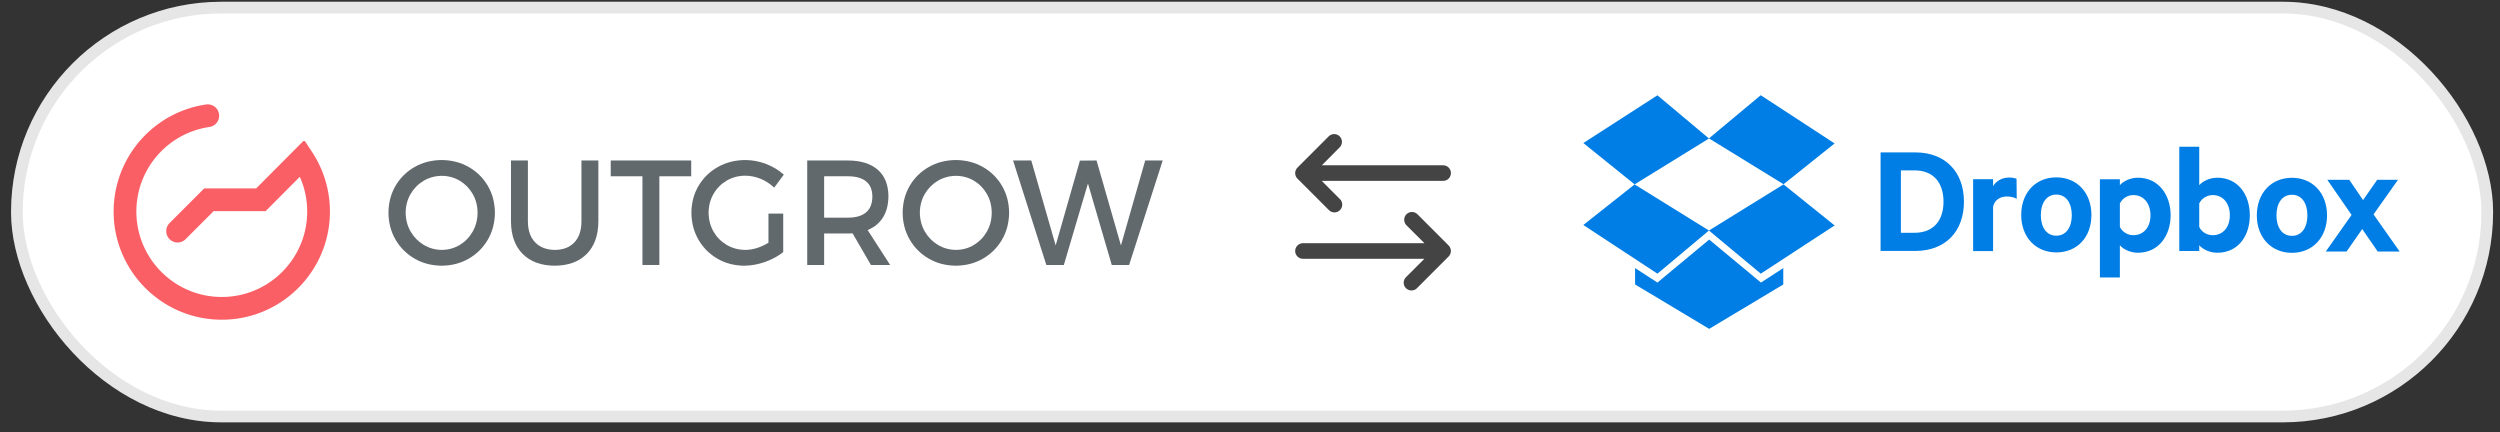
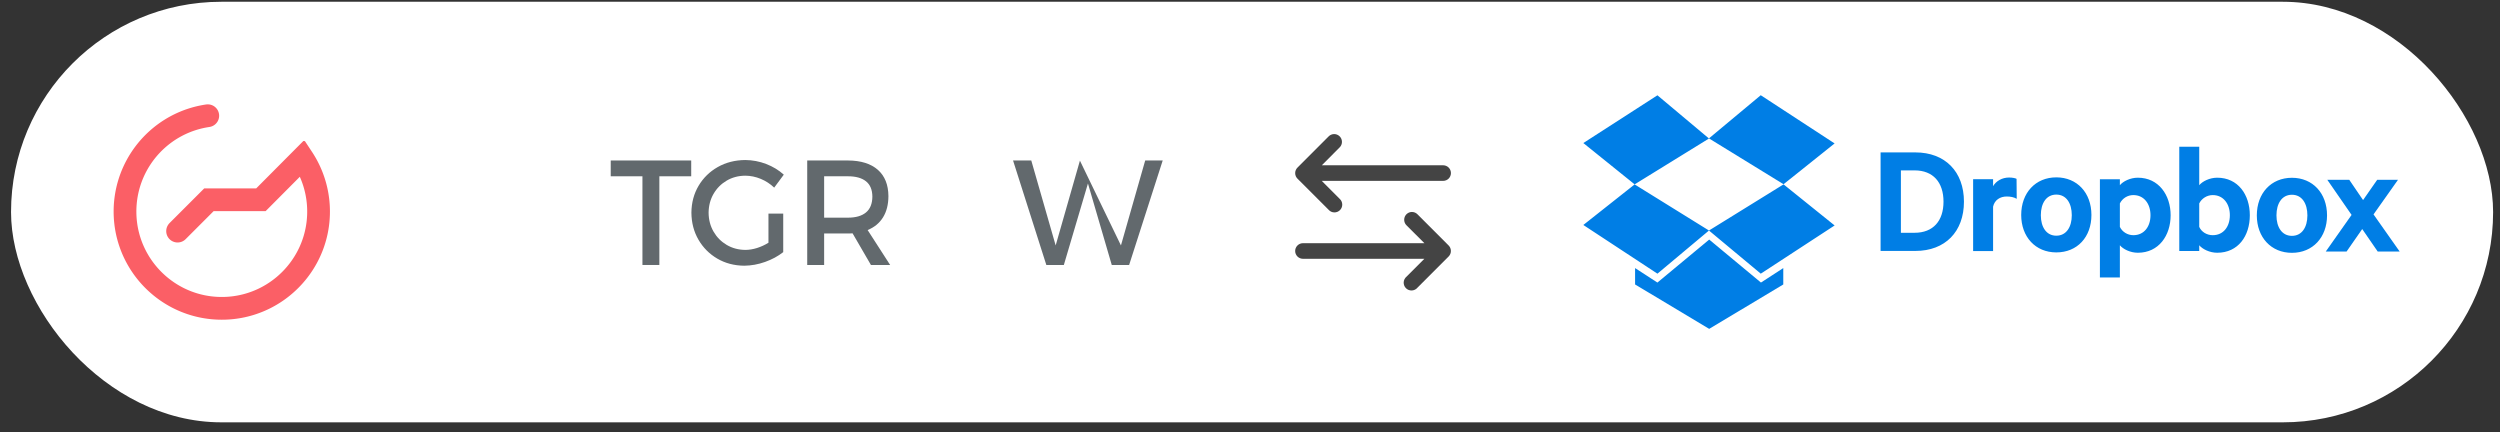
<svg xmlns="http://www.w3.org/2000/svg" width="214" height="37" viewBox="0 0 214 37" fill="none">
  <rect x="0" y="0" width="214" height="37" fill="#333333" stroke="none" />
  <rect x="0.945" y="0.151" width="212.465" height="36" rx="18" fill="white" />
-   <rect x="1.445" y="0.651" width="211.465" height="35" rx="17.5" stroke="black" stroke-opacity="0.1" />
  <g clip-path="url(#clip0_1115_5383)">
    <path fill-rule="evenodd" clip-rule="evenodd" d="M26.724 13.025L26.747 13.061L26.77 13.096L26.793 13.132L26.816 13.168L26.838 13.204L26.861 13.24L26.883 13.277L26.905 13.313L26.927 13.35L26.949 13.386L26.971 13.423L26.992 13.459L27.013 13.496L27.034 13.533L27.055 13.57L27.076 13.607L27.096 13.644L27.117 13.681L27.137 13.719L27.157 13.756L27.177 13.794L27.196 13.831L27.216 13.869L27.235 13.907L27.254 13.944L27.273 13.982L27.292 14.02L27.311 14.058L27.329 14.096L27.347 14.135L27.365 14.173L27.383 14.211L27.401 14.25L27.418 14.288L27.436 14.327L27.453 14.365L27.47 14.404L27.487 14.443L27.503 14.482L27.52 14.521L27.536 14.559L27.552 14.599L27.568 14.638L27.584 14.677L27.599 14.716L27.615 14.756L27.63 14.795L27.645 14.834L27.66 14.874L27.674 14.914L27.689 14.953L27.703 14.993L27.717 15.033L27.731 15.073L27.745 15.113L27.758 15.152L27.771 15.193L27.785 15.233L27.798 15.273L27.811 15.313L27.823 15.353L27.836 15.394L27.848 15.434L27.86 15.474L27.872 15.515L27.884 15.555L27.895 15.596L27.907 15.637L27.918 15.677L27.929 15.718L27.939 15.759L27.95 15.8L27.96 15.841L27.971 15.882L27.981 15.923L27.991 15.964L28 16.005L28.01 16.046L28.019 16.087L28.028 16.128L28.037 16.17L28.046 16.211L28.054 16.252L28.063 16.294L28.071 16.335L28.079 16.377L28.087 16.418L28.094 16.46L28.102 16.502L28.109 16.543L28.116 16.585L28.123 16.627L28.129 16.668L28.136 16.71L28.142 16.752L28.148 16.794L28.154 16.836L28.16 16.878L28.165 16.92L28.171 16.962L28.176 17.004L28.181 17.046L28.186 17.088L28.19 17.13L28.195 17.172L28.199 17.214L28.203 17.257L28.206 17.299L28.21 17.341L28.213 17.383L28.217 17.426L28.22 17.468L28.223 17.511L28.225 17.553L28.228 17.595L28.23 17.638L28.232 17.68L28.234 17.723L28.235 17.765L28.237 17.808L28.238 17.85L28.239 17.893L28.24 17.935L28.241 17.978L28.241 18.021L28.242 18.063V18.106L28.241 18.166L28.241 18.225L28.24 18.285L28.239 18.344L28.237 18.404L28.235 18.463L28.232 18.522L28.23 18.581L28.226 18.641L28.223 18.7L28.219 18.758L28.215 18.817L28.21 18.876L28.205 18.934L28.2 18.993L28.194 19.051L28.188 19.109L28.181 19.168L28.174 19.226L28.167 19.284L28.16 19.342L28.152 19.399L28.144 19.457L28.135 19.515L28.126 19.572L28.117 19.629L28.107 19.686L28.097 19.743L28.087 19.8L28.076 19.857L28.065 19.914L28.053 19.971L28.042 20.027L28.03 20.083L28.017 20.14L28.004 20.196L27.991 20.252L27.978 20.308L27.964 20.363L27.95 20.419L27.935 20.474L27.921 20.53L27.905 20.585L27.89 20.64L27.874 20.695L27.858 20.749L27.842 20.804L27.825 20.858L27.808 20.913L27.79 20.967L27.773 21.021L27.755 21.075L27.736 21.129L27.718 21.182L27.699 21.236L27.679 21.289L27.66 21.342L27.64 21.395L27.619 21.448L27.599 21.501L27.578 21.553L27.556 21.605L27.535 21.658L27.513 21.71L27.491 21.762L27.469 21.814L27.446 21.865L27.423 21.916L27.399 21.968L27.376 22.019L27.352 22.069L27.328 22.12L27.303 22.171L27.278 22.221L27.253 22.271L27.228 22.321L27.202 22.371L27.176 22.421L27.15 22.47L27.123 22.52L27.096 22.569L27.069 22.618L27.041 22.666L27.014 22.715L26.986 22.763L26.957 22.812L26.929 22.86L26.9 22.907L26.871 22.955L26.841 23.003L26.812 23.05L26.782 23.097L26.752 23.144L26.721 23.19L26.69 23.237L26.659 23.283L26.628 23.329L26.596 23.375L26.564 23.421L26.532 23.466L26.5 23.512L26.467 23.556L26.434 23.602L26.401 23.646L26.367 23.691L26.334 23.735L26.3 23.779L26.266 23.823L26.231 23.866L26.197 23.91L26.161 23.953L26.126 23.996L26.091 24.038L26.055 24.081L26.019 24.123L25.983 24.166L25.946 24.207L25.91 24.249L25.873 24.291L25.835 24.332L25.798 24.373L25.76 24.413L25.722 24.454L25.684 24.494L25.646 24.534L25.607 24.574L25.568 24.614L25.529 24.653L25.49 24.692L25.45 24.731L25.41 24.77L25.37 24.808L25.33 24.846L25.289 24.884L25.249 24.922L25.208 24.959L25.166 24.997L25.125 25.034L25.083 25.07L25.042 25.107L25 25.143L24.957 25.179L24.915 25.215L24.872 25.25L24.829 25.286L24.786 25.321L24.742 25.355L24.699 25.39L24.655 25.424L24.611 25.458L24.567 25.492L24.522 25.525L24.478 25.559L24.433 25.592L24.388 25.624L24.343 25.657L24.297 25.689L24.252 25.721L24.206 25.752L24.16 25.784L24.113 25.815L24.067 25.846L24.02 25.876L23.973 25.906L23.926 25.936L23.879 25.966L23.832 25.995L23.784 26.024L23.736 26.053L23.688 26.082L23.64 26.11L23.591 26.138L23.543 26.166L23.494 26.194L23.445 26.221L23.396 26.248L23.347 26.274L23.298 26.301L23.248 26.327L23.198 26.352L23.148 26.378L23.098 26.403L23.048 26.428L22.997 26.452L22.946 26.477L22.895 26.501L22.845 26.524L22.793 26.547L22.742 26.571L22.69 26.593L22.639 26.616L22.587 26.638L22.535 26.66L22.483 26.681L22.43 26.703L22.378 26.723L22.325 26.744L22.272 26.764L22.219 26.784L22.166 26.804L22.113 26.823L22.059 26.842L22.006 26.861L21.952 26.88L21.898 26.898L21.844 26.915L21.79 26.933L21.736 26.95L21.681 26.967L21.627 26.983L21.572 26.999L21.517 27.015L21.462 27.03L21.407 27.046L21.352 27.06L21.296 27.075L21.241 27.089L21.185 27.103L21.129 27.116L21.073 27.129L21.017 27.142L20.961 27.155L20.905 27.167L20.848 27.178L20.792 27.19L20.735 27.201L20.678 27.212L20.621 27.222L20.564 27.232L20.507 27.242L20.45 27.251L20.392 27.26L20.335 27.268L20.277 27.277L20.219 27.285L20.162 27.292L20.104 27.299L20.046 27.306L19.987 27.313L19.929 27.319L19.871 27.325L19.812 27.33L19.754 27.335L19.695 27.34L19.636 27.344L19.578 27.348L19.519 27.351L19.459 27.355L19.4 27.357L19.341 27.36L19.282 27.362L19.223 27.364L19.163 27.365L19.104 27.366L19.044 27.366L18.984 27.367L18.924 27.366L18.865 27.366L18.805 27.365L18.746 27.364L18.686 27.362L18.627 27.36L18.568 27.357L18.509 27.355L18.45 27.351L18.391 27.348L18.332 27.344L18.273 27.34L18.214 27.335L18.156 27.33L18.098 27.325L18.039 27.319L17.981 27.313L17.923 27.306L17.865 27.299L17.807 27.292L17.749 27.285L17.691 27.277L17.634 27.268L17.576 27.26L17.519 27.251L17.461 27.242L17.404 27.232L17.347 27.222L17.29 27.212L17.233 27.201L17.177 27.19L17.12 27.178L17.064 27.167L17.007 27.155L16.951 27.142L16.895 27.129L16.839 27.116L16.783 27.103L16.727 27.089L16.672 27.075L16.617 27.06L16.561 27.046L16.506 27.03L16.451 27.015L16.396 26.999L16.342 26.983L16.287 26.967L16.233 26.95L16.178 26.933L16.124 26.915L16.07 26.898L16.016 26.88L15.962 26.861L15.909 26.842L15.855 26.823L15.802 26.804L15.749 26.784L15.696 26.764L15.643 26.744L15.591 26.723L15.538 26.703L15.486 26.681L15.433 26.66L15.381 26.638L15.33 26.616L15.278 26.593L15.226 26.571L15.175 26.547L15.124 26.524L15.073 26.501L15.022 26.477L14.971 26.452L14.921 26.428L14.87 26.403L14.82 26.378L14.77 26.352L14.72 26.327L14.671 26.301L14.621 26.274L14.572 26.248L14.523 26.221L14.474 26.194L14.425 26.166L14.377 26.138L14.328 26.11L14.28 26.082L14.232 26.053L14.184 26.024L14.137 25.995L14.089 25.966L14.042 25.936L13.995 25.906L13.948 25.876L13.901 25.846L13.855 25.815L13.809 25.784L13.763 25.752L13.717 25.721L13.671 25.689L13.626 25.657L13.58 25.624L13.535 25.592L13.491 25.559L13.446 25.525L13.401 25.492L13.357 25.458L13.313 25.424L13.269 25.39L13.226 25.355L13.182 25.321L13.139 25.286L13.096 25.25L13.054 25.215L13.011 25.179L12.969 25.143L12.927 25.107L12.885 25.07L12.843 25.034L12.802 24.997L12.761 24.959L12.72 24.922L12.679 24.884L12.638 24.846L12.598 24.808L12.558 24.77L12.518 24.731L12.479 24.692L12.439 24.653L12.4 24.614L12.361 24.574L12.322 24.534L12.284 24.494L12.246 24.454L12.208 24.413L12.17 24.373L12.133 24.332L12.096 24.291L12.059 24.249L12.022 24.207L11.985 24.166L11.949 24.123L11.913 24.081L11.877 24.038L11.842 23.996L11.807 23.953L11.772 23.91L11.737 23.866L11.703 23.823L11.668 23.779L11.634 23.735L11.601 23.691L11.567 23.646L11.534 23.602L11.501 23.556L11.468 23.512L11.436 23.466L11.404 23.421L11.372 23.375L11.341 23.329L11.309 23.283L11.278 23.237L11.247 23.19L11.217 23.144L11.186 23.097L11.156 23.05L11.127 23.003L11.097 22.955L11.068 22.907L11.039 22.86L11.011 22.812L10.983 22.763L10.954 22.715L10.927 22.666L10.899 22.618L10.872 22.569L10.845 22.52L10.819 22.47L10.792 22.421L10.766 22.371L10.741 22.321L10.715 22.271L10.69 22.221L10.665 22.171L10.641 22.12L10.616 22.069L10.592 22.019L10.569 21.968L10.545 21.916L10.522 21.865L10.5 21.814L10.477 21.762L10.455 21.71L10.433 21.658L10.412 21.605L10.39 21.553L10.37 21.501L10.349 21.448L10.329 21.395L10.309 21.342L10.289 21.289L10.27 21.236L10.251 21.182L10.232 21.129L10.214 21.075L10.196 21.021L10.178 20.967L10.16 20.913L10.143 20.858L10.127 20.804L10.11 20.749L10.094 20.695L10.078 20.64L10.063 20.585L10.048 20.53L10.033 20.474L10.018 20.419L10.004 20.363L9.99 20.308L9.977 20.252L9.964 20.196L9.951 20.14L9.939 20.083L9.927 20.027L9.915 19.971L9.903 19.914L9.892 19.857L9.882 19.8L9.871 19.743L9.861 19.686L9.852 19.629L9.842 19.572L9.833 19.515L9.825 19.457L9.816 19.399L9.808 19.342L9.801 19.284L9.794 19.226L9.787 19.168L9.781 19.109L9.774 19.051L9.769 18.993L9.763 18.934L9.758 18.876L9.754 18.817L9.749 18.758L9.745 18.7L9.742 18.641L9.739 18.581L9.736 18.522L9.733 18.463L9.731 18.404L9.73 18.344L9.728 18.285L9.727 18.225L9.727 18.166L9.727 18.106L9.727 18.052L9.727 17.998L9.728 17.945L9.729 17.891L9.73 17.838L9.732 17.784L9.734 17.731L9.736 17.678L9.739 17.624L9.742 17.571L9.745 17.518L9.748 17.465L9.752 17.412L9.756 17.359L9.761 17.306L9.765 17.253L9.771 17.201L9.776 17.148L9.781 17.096L9.787 17.043L9.793 16.991L9.8 16.939L9.807 16.886L9.814 16.834L9.821 16.782L9.829 16.73L9.836 16.678L9.845 16.627L9.853 16.575L9.862 16.523L9.871 16.472L9.88 16.42L9.89 16.369L9.9 16.318L9.91 16.267L9.92 16.215L9.931 16.165L9.942 16.114L9.954 16.063L9.965 16.012L9.977 15.962L9.989 15.911L10.002 15.861L10.014 15.81L10.027 15.76L10.04 15.71L10.054 15.66L10.068 15.611L10.082 15.561L10.096 15.511L10.111 15.462L10.126 15.412L10.141 15.363L10.156 15.314L10.172 15.265L10.188 15.216L10.204 15.167L10.22 15.118L10.237 15.07L10.254 15.021L10.271 14.973L10.289 14.925L10.306 14.876L10.325 14.828L10.343 14.78L10.361 14.733L10.38 14.685L10.399 14.637L10.418 14.59L10.438 14.543L10.458 14.496L10.478 14.448L10.498 14.402L10.519 14.355L10.54 14.308L10.561 14.262L10.582 14.216L10.604 14.169L10.625 14.123L10.648 14.077L10.67 14.032L10.692 13.986L10.715 13.94L10.738 13.895L10.761 13.85L10.785 13.805L10.809 13.759L10.833 13.715L10.857 13.67L10.881 13.626L10.906 13.581L10.931 13.537L10.956 13.493L10.982 13.449L11.007 13.405L11.033 13.361L11.059 13.318L11.086 13.275L11.112 13.232L11.139 13.188L11.166 13.146L11.194 13.103L11.221 13.06L11.249 13.018L11.277 12.976L11.305 12.934L11.333 12.892L11.362 12.85L11.391 12.808L11.42 12.767L11.449 12.726L11.479 12.684L11.508 12.644L11.538 12.603L11.569 12.562L11.599 12.522L11.629 12.482L11.66 12.441L11.691 12.402L11.723 12.362L11.754 12.322L11.786 12.283L11.818 12.244L11.85 12.204L11.882 12.165L11.915 12.127L11.947 12.088L11.98 12.05L12.014 12.012L12.047 11.974L12.08 11.936L12.114 11.899L12.148 11.861L12.182 11.824L12.217 11.787L12.251 11.75L12.286 11.713L12.321 11.677L12.357 11.64L12.392 11.604L12.427 11.568L12.463 11.532L12.499 11.497L12.535 11.461L12.572 11.426L12.608 11.391L12.645 11.357L12.682 11.322L12.719 11.288L12.757 11.254L12.794 11.22L12.832 11.186L12.87 11.152L12.908 11.119L12.946 11.085L12.985 11.053L13.024 11.02L13.062 10.987L13.101 10.955L13.141 10.923L13.18 10.891L13.22 10.859L13.259 10.828L13.299 10.796L13.339 10.765L13.38 10.734L13.42 10.704L13.461 10.673L13.502 10.643L13.543 10.613L13.584 10.583L13.625 10.553L13.667 10.524L13.709 10.495L13.751 10.466L13.793 10.437L13.835 10.409L13.877 10.381L13.92 10.352L13.963 10.325L14.006 10.297L14.049 10.27L14.092 10.243L14.136 10.216L14.179 10.189L14.223 10.163L14.267 10.136L14.311 10.111L14.355 10.085L14.399 10.059L14.444 10.034L14.489 10.009L14.534 9.984L14.579 9.96L14.624 9.935L14.669 9.911L14.715 9.887L14.76 9.864L14.806 9.841L14.852 9.817L14.898 9.795L14.945 9.772L14.991 9.75L15.038 9.727L15.084 9.706L15.131 9.684L15.178 9.663L15.225 9.641L15.273 9.621L15.32 9.6L15.368 9.58L15.416 9.56L15.463 9.54L15.511 9.52L15.56 9.501L15.608 9.482L15.656 9.463L15.705 9.444L15.754 9.426L15.803 9.408L15.851 9.39L15.9 9.373L15.95 9.356L15.999 9.339L16.049 9.322L16.098 9.306L16.148 9.29L16.198 9.274L16.248 9.258L16.298 9.243L16.349 9.228L16.399 9.213L16.45 9.198L16.5 9.184L16.551 9.17L16.602 9.157L16.653 9.143L16.704 9.13L16.756 9.117L16.807 9.105L16.858 9.092L16.91 9.08L16.962 9.069L17.013 9.057L17.065 9.046L17.117 9.035L17.17 9.025L17.222 9.014L17.274 9.004L17.327 8.995L17.38 8.985L17.432 8.976L17.485 8.967L17.538 8.959L17.591 8.951L17.642 8.943L17.719 8.935L17.798 8.933L17.876 8.937L17.954 8.947L18.03 8.964L18.105 8.987L18.178 9.015L18.249 9.05L18.316 9.09L18.38 9.135L18.44 9.186L18.496 9.241L18.547 9.3L18.593 9.363L18.634 9.43L18.67 9.5L18.699 9.573L18.723 9.647L18.741 9.724L18.753 9.801L18.758 9.879L18.757 9.958L18.75 10.036L18.736 10.113L18.716 10.189L18.69 10.263L18.659 10.335L18.622 10.404L18.579 10.469L18.531 10.531L18.478 10.589L18.421 10.643L18.36 10.692L18.294 10.735L18.226 10.774L18.155 10.806L18.081 10.833L18.006 10.854L17.929 10.869L17.884 10.875L17.842 10.882L17.8 10.889L17.758 10.896L17.716 10.903L17.675 10.91L17.633 10.918L17.592 10.926L17.55 10.934L17.509 10.942L17.468 10.951L17.427 10.96L17.386 10.969L17.345 10.978L17.304 10.988L17.263 10.997L17.223 11.007L17.182 11.017L17.142 11.028L17.101 11.038L17.061 11.049L17.021 11.06L16.981 11.071L16.941 11.083L16.901 11.094L16.862 11.106L16.822 11.118L16.782 11.131L16.743 11.143L16.704 11.156L16.665 11.169L16.626 11.182L16.587 11.195L16.548 11.209L16.509 11.223L16.47 11.237L16.432 11.251L16.393 11.265L16.355 11.28L16.317 11.295L16.279 11.31L16.241 11.325L16.203 11.341L16.165 11.356L16.128 11.372L16.09 11.388L16.052 11.405L16.015 11.421L15.978 11.438L15.941 11.454L15.904 11.472L15.867 11.489L15.83 11.506L15.794 11.524L15.757 11.542L15.721 11.56L15.684 11.578L15.648 11.596L15.613 11.615L15.577 11.634L15.541 11.653L15.505 11.672L15.47 11.691L15.434 11.711L15.399 11.73L15.364 11.751L15.329 11.771L15.294 11.791L15.259 11.811L15.224 11.832L15.19 11.853L15.155 11.874L15.121 11.895L15.087 11.916L15.053 11.938L15.019 11.96L14.985 11.982L14.952 12.004L14.918 12.026L14.885 12.049L14.851 12.072L14.818 12.094L14.786 12.117L14.753 12.141L14.72 12.164L14.688 12.188L14.655 12.211L14.623 12.235L14.591 12.259L14.559 12.283L14.527 12.308L14.495 12.332L14.463 12.357L14.432 12.382L14.401 12.407L14.37 12.432L14.339 12.458L14.308 12.483L14.277 12.509L14.247 12.535L14.216 12.561L14.186 12.587L14.156 12.614L14.126 12.64L14.096 12.667L14.066 12.694L14.037 12.721L14.008 12.748L13.978 12.775L13.949 12.803L13.92 12.83L13.892 12.858L13.863 12.886L13.835 12.914L13.806 12.942L13.778 12.971L13.75 12.999L13.722 13.028L13.695 13.057L13.667 13.086L13.64 13.115L13.613 13.144L13.586 13.174L13.559 13.203L13.532 13.233L13.505 13.263L13.479 13.293L13.453 13.323L13.427 13.354L13.401 13.384L13.375 13.415L13.35 13.445L13.324 13.476L13.299 13.507L13.274 13.538L13.249 13.57L13.224 13.601L13.2 13.633L13.175 13.664L13.151 13.696L13.127 13.728L13.103 13.76L13.08 13.792L13.056 13.825L13.033 13.857L13.01 13.89L12.987 13.923L12.964 13.955L12.941 13.989L12.919 14.022L12.896 14.055L12.874 14.088L12.853 14.122L12.831 14.155L12.809 14.189L12.788 14.223L12.767 14.257L12.746 14.291L12.725 14.325L12.704 14.36L12.684 14.394L12.663 14.429L12.643 14.464L12.623 14.498L12.604 14.533L12.584 14.568L12.565 14.603L12.546 14.639L12.527 14.674L12.508 14.71L12.489 14.745L12.471 14.781L12.453 14.817L12.435 14.853L12.417 14.889L12.4 14.925L12.382 14.961L12.365 14.998L12.348 15.034L12.331 15.071L12.315 15.107L12.298 15.144L12.282 15.181L12.266 15.218L12.25 15.255L12.234 15.292L12.219 15.33L12.204 15.367L12.188 15.405L12.174 15.442L12.159 15.48L12.145 15.518L12.13 15.556L12.117 15.594L12.103 15.632L12.089 15.67L12.076 15.708L12.062 15.746L12.05 15.785L12.037 15.823L12.024 15.862L12.012 15.901L12 15.94L11.988 15.978L11.976 16.017L11.965 16.056L11.953 16.096L11.942 16.135L11.931 16.174L11.921 16.213L11.91 16.253L11.9 16.293L11.89 16.332L11.88 16.372L11.871 16.412L11.861 16.452L11.852 16.492L11.843 16.532L11.835 16.572L11.826 16.612L11.818 16.652L11.81 16.693L11.802 16.733L11.794 16.773L11.787 16.814L11.78 16.855L11.773 16.895L11.766 16.936L11.76 16.977L11.754 17.018L11.748 17.059L11.742 17.1L11.736 17.142L11.731 17.183L11.726 17.224L11.721 17.265L11.716 17.307L11.712 17.348L11.708 17.39L11.704 17.431L11.7 17.473L11.697 17.515L11.693 17.557L11.69 17.599L11.688 17.641L11.685 17.683L11.683 17.725L11.681 17.767L11.679 17.809L11.677 17.851L11.676 17.893L11.675 17.936L11.674 17.978L11.673 18.021L11.673 18.063L11.673 18.106L11.673 18.153L11.674 18.201L11.674 18.248L11.675 18.295L11.677 18.342L11.678 18.389L11.68 18.436L11.682 18.483L11.685 18.529L11.688 18.576L11.691 18.623L11.694 18.669L11.698 18.716L11.702 18.762L11.706 18.808L11.711 18.854L11.715 18.9L11.721 18.946L11.726 18.992L11.732 19.038L11.738 19.084L11.744 19.129L11.751 19.175L11.757 19.22L11.764 19.265L11.771 19.311L11.779 19.356L11.787 19.401L11.795 19.446L11.804 19.491L11.813 19.535L11.821 19.58L11.831 19.625L11.84 19.669L11.85 19.713L11.86 19.757L11.87 19.802L11.881 19.846L11.892 19.889L11.903 19.933L11.915 19.977L11.926 20.021L11.938 20.064L11.95 20.108L11.963 20.151L11.975 20.194L11.988 20.237L12.002 20.28L12.015 20.323L12.029 20.365L12.043 20.408L12.057 20.451L12.071 20.493L12.086 20.535L12.101 20.577L12.117 20.619L12.132 20.661L12.148 20.703L12.164 20.744L12.18 20.786L12.196 20.828L12.213 20.869L12.23 20.91L12.247 20.951L12.265 20.992L12.283 21.033L12.3 21.073L12.319 21.114L12.337 21.154L12.356 21.195L12.375 21.235L12.394 21.275L12.413 21.315L12.433 21.354L12.453 21.394L12.473 21.433L12.493 21.473L12.513 21.512L12.534 21.551L12.555 21.59L12.576 21.629L12.598 21.667L12.62 21.706L12.642 21.744L12.664 21.782L12.686 21.82L12.709 21.858L12.731 21.896L12.754 21.934L12.777 21.971L12.801 22.009L12.825 22.046L12.849 22.083L12.873 22.12L12.897 22.156L12.922 22.193L12.946 22.229L12.971 22.266L12.997 22.302L13.022 22.338L13.047 22.373L13.073 22.409L13.099 22.445L13.126 22.48L13.152 22.515L13.179 22.55L13.206 22.585L13.233 22.619L13.26 22.654L13.287 22.688L13.315 22.722L13.343 22.756L13.371 22.79L13.399 22.824L13.428 22.857L13.456 22.891L13.485 22.924L13.514 22.957L13.544 22.989L13.573 23.022L13.603 23.055L13.633 23.087L13.662 23.119L13.693 23.151L13.723 23.182L13.754 23.214L13.784 23.245L13.815 23.276L13.847 23.307L13.878 23.338L13.909 23.369L13.941 23.399L13.973 23.429L14.005 23.459L14.037 23.489L14.07 23.519L14.102 23.548L14.135 23.578L14.168 23.607L14.201 23.635L14.234 23.664L14.268 23.693L14.301 23.721L14.335 23.749L14.369 23.777L14.403 23.805L14.438 23.832L14.472 23.859L14.507 23.886L14.541 23.913L14.577 23.94L14.612 23.966L14.647 23.993L14.682 24.019L14.718 24.044L14.754 24.07L14.79 24.095L14.826 24.121L14.862 24.146L14.898 24.171L14.935 24.195L14.972 24.219L15.009 24.244L15.046 24.267L15.083 24.291L15.12 24.315L15.158 24.338L15.195 24.361L15.233 24.384L15.271 24.406L15.309 24.428L15.347 24.451L15.386 24.473L15.424 24.494L15.463 24.516L15.501 24.537L15.54 24.558L15.579 24.579L15.618 24.599L15.658 24.62L15.697 24.64L15.737 24.66L15.777 24.679L15.816 24.699L15.857 24.718L15.897 24.737L15.937 24.755L15.977 24.774L16.018 24.792L16.058 24.81L16.099 24.828L16.14 24.845L16.181 24.862L16.222 24.879L16.263 24.896L16.305 24.912L16.346 24.929L16.388 24.945L16.43 24.96L16.472 24.976L16.514 24.991L16.556 25.006L16.598 25.021L16.64 25.035L16.683 25.05L16.725 25.064L16.768 25.077L16.811 25.091L16.854 25.104L16.897 25.117L16.94 25.13L16.983 25.142L17.027 25.154L17.07 25.166L17.114 25.178L17.157 25.189L17.201 25.201L17.245 25.211L17.289 25.222L17.333 25.232L17.378 25.242L17.422 25.252L17.466 25.262L17.511 25.271L17.555 25.28L17.6 25.289L17.645 25.297L17.69 25.305L17.735 25.313L17.78 25.321L17.825 25.328L17.87 25.335L17.916 25.342L17.961 25.349L18.007 25.355L18.052 25.361L18.098 25.367L18.144 25.372L18.19 25.377L18.236 25.382L18.282 25.386L18.328 25.391L18.375 25.395L18.421 25.398L18.467 25.402L18.514 25.405L18.561 25.408L18.607 25.41L18.654 25.412L18.701 25.414L18.748 25.416L18.795 25.417L18.842 25.419L18.889 25.419L18.937 25.419L18.984 25.42L19.032 25.419L19.079 25.419L19.126 25.419L19.173 25.417L19.22 25.416L19.267 25.414L19.314 25.412L19.361 25.41L19.408 25.408L19.454 25.405L19.501 25.402L19.547 25.398L19.594 25.395L19.64 25.391L19.686 25.386L19.732 25.382L19.778 25.377L19.824 25.372L19.87 25.367L19.916 25.361L19.961 25.355L20.007 25.349L20.053 25.342L20.098 25.335L20.143 25.328L20.188 25.321L20.234 25.313L20.279 25.305L20.323 25.297L20.368 25.289L20.413 25.28L20.458 25.271L20.502 25.262L20.547 25.252L20.591 25.242L20.635 25.232L20.679 25.222L20.723 25.211L20.767 25.201L20.811 25.189L20.854 25.178L20.898 25.166L20.942 25.154L20.985 25.142L21.028 25.13L21.071 25.117L21.114 25.104L21.157 25.091L21.2 25.077L21.243 25.064L21.285 25.05L21.328 25.035L21.37 25.021L21.412 25.006L21.455 24.991L21.497 24.976L21.538 24.96L21.58 24.945L21.622 24.929L21.663 24.912L21.705 24.896L21.746 24.879L21.787 24.862L21.828 24.845L21.869 24.828L21.91 24.81L21.951 24.792L21.991 24.774L22.031 24.755L22.072 24.737L22.112 24.718L22.152 24.699L22.192 24.679L22.231 24.66L22.271 24.64L22.31 24.62L22.35 24.599L22.389 24.579L22.428 24.558L22.467 24.537L22.506 24.516L22.544 24.494L22.583 24.473L22.621 24.451L22.659 24.428L22.697 24.406L22.735 24.384L22.773 24.361L22.811 24.338L22.848 24.315L22.885 24.291L22.922 24.267L22.959 24.244L22.997 24.219L23.033 24.195L23.07 24.171L23.106 24.146L23.142 24.121L23.179 24.095L23.215 24.07L23.25 24.044L23.286 24.019L23.321 23.993L23.357 23.966L23.392 23.94L23.427 23.913L23.462 23.886L23.496 23.859L23.531 23.832L23.565 23.805L23.599 23.777L23.633 23.749L23.667 23.721L23.701 23.693L23.734 23.664L23.767 23.635L23.8 23.607L23.833 23.578L23.866 23.548L23.899 23.519L23.931 23.489L23.963 23.459L23.995 23.429L24.027 23.399L24.059 23.369L24.09 23.338L24.122 23.307L24.153 23.276L24.184 23.245L24.215 23.214L24.245 23.182L24.276 23.151L24.306 23.119L24.336 23.087L24.366 23.055L24.395 23.022L24.425 22.989L24.454 22.957L24.483 22.924L24.512 22.891L24.54 22.857L24.569 22.824L24.597 22.79L24.625 22.756L24.653 22.722L24.681 22.688L24.708 22.654L24.735 22.619L24.763 22.585L24.79 22.55L24.816 22.515L24.843 22.48L24.869 22.445L24.895 22.409L24.921 22.373L24.946 22.338L24.972 22.302L24.997 22.266L25.022 22.229L25.047 22.193L25.071 22.156L25.095 22.12L25.12 22.083L25.143 22.046L25.167 22.009L25.191 21.971L25.214 21.934L25.237 21.896L25.26 21.858L25.282 21.82L25.305 21.782L25.327 21.744L25.349 21.706L25.37 21.667L25.392 21.629L25.413 21.59L25.434 21.551L25.455 21.512L25.475 21.473L25.496 21.433L25.516 21.394L25.535 21.354L25.555 21.315L25.575 21.275L25.594 21.235L25.613 21.195L25.631 21.154L25.65 21.114L25.668 21.073L25.686 21.033L25.703 20.992L25.721 20.951L25.738 20.91L25.755 20.869L25.772 20.828L25.788 20.786L25.805 20.744L25.82 20.703L25.836 20.661L25.852 20.619L25.867 20.577L25.882 20.535L25.897 20.493L25.911 20.451L25.925 20.408L25.939 20.365L25.953 20.323L25.967 20.28L25.98 20.237L25.993 20.194L26.006 20.151L26.018 20.108L26.03 20.064L26.042 20.021L26.054 19.977L26.065 19.933L26.076 19.889L26.087 19.846L26.098 19.802L26.108 19.757L26.118 19.713L26.128 19.669L26.137 19.625L26.147 19.58L26.156 19.535L26.164 19.491L26.173 19.446L26.181 19.401L26.189 19.356L26.197 19.311L26.204 19.265L26.211 19.22L26.218 19.175L26.224 19.129L26.231 19.084L26.237 19.038L26.242 18.992L26.248 18.946L26.253 18.9L26.258 18.854L26.262 18.808L26.266 18.762L26.27 18.716L26.274 18.669L26.277 18.623L26.28 18.576L26.283 18.529L26.286 18.483L26.288 18.436L26.29 18.389L26.292 18.342L26.293 18.295L26.294 18.248L26.295 18.201L26.295 18.153L26.295 18.105V18.072L26.295 18.039L26.295 18.005L26.294 17.971L26.293 17.938L26.293 17.904L26.292 17.87L26.29 17.837L26.289 17.803L26.288 17.77L26.286 17.736L26.284 17.703L26.282 17.669L26.28 17.636L26.278 17.602L26.276 17.569L26.273 17.535L26.27 17.502L26.268 17.468L26.265 17.435L26.261 17.402L26.258 17.369L26.255 17.335L26.251 17.302L26.247 17.269L26.243 17.235L26.239 17.202L26.235 17.169L26.231 17.136L26.226 17.103L26.222 17.07L26.217 17.037L26.212 17.004L26.207 16.971L26.201 16.938L26.196 16.905L26.19 16.872L26.185 16.839L26.179 16.806L26.173 16.773L26.167 16.74L26.16 16.707L26.154 16.675L26.147 16.642L26.141 16.609L26.134 16.577L26.127 16.544L26.119 16.512L26.112 16.479L26.105 16.447L26.097 16.414L26.089 16.382L26.081 16.349L26.073 16.317L26.065 16.285L26.057 16.252L26.048 16.22L26.04 16.188L26.031 16.156L26.022 16.124L26.013 16.092L26.003 16.06L25.994 16.028L25.985 15.996L25.975 15.964L25.965 15.932L25.955 15.9L25.945 15.868L25.935 15.837L25.924 15.805L25.913 15.773L25.903 15.742L25.892 15.71L25.881 15.679L25.87 15.648L25.859 15.616L25.847 15.585L25.836 15.553L25.824 15.522L25.812 15.491L25.8 15.46L25.788 15.429L25.776 15.398L25.763 15.367L25.751 15.336L25.738 15.305L25.725 15.274L25.712 15.244L25.699 15.213L25.686 15.182L25.672 15.152L25.664 15.133L22.74 18.071H18.289L15.89 20.472L15.832 20.525L15.77 20.573L15.705 20.616L15.636 20.654L15.565 20.687L15.491 20.713L15.415 20.733L15.338 20.747L15.26 20.755L15.182 20.757L15.104 20.752L15.026 20.741L14.95 20.724L14.875 20.7L14.802 20.671L14.732 20.636L14.665 20.596L14.601 20.55L14.542 20.499L14.486 20.444L14.435 20.384L14.39 20.32L14.349 20.253L14.314 20.183L14.285 20.11L14.261 20.035L14.244 19.959L14.233 19.881L14.229 19.803L14.23 19.725L14.238 19.647L14.252 19.57L14.272 19.494L14.299 19.42L14.331 19.349L14.369 19.28L14.412 19.215L14.46 19.153L14.513 19.095L17.483 16.125H21.932L25.969 12.068L26.101 12.081L26.724 13.025Z" fill="#FB5F66" />
-     <path d="M37.808 13.698C36.944 13.706 36.169 13.906 35.486 14.297C34.802 14.687 34.261 15.221 33.862 15.897C33.464 16.574 33.261 17.344 33.252 18.209C33.261 19.07 33.464 19.84 33.862 20.521C34.261 21.202 34.802 21.74 35.486 22.137C36.169 22.534 36.944 22.736 37.808 22.745C38.673 22.736 39.447 22.534 40.131 22.137C40.815 21.74 41.356 21.202 41.755 20.521C42.153 19.84 42.356 19.07 42.365 18.209C42.356 17.348 42.153 16.58 41.755 15.903C41.356 15.227 40.815 14.692 40.131 14.3C39.447 13.907 38.673 13.707 37.808 13.698ZM37.821 15.051C38.388 15.057 38.902 15.199 39.362 15.475C39.822 15.752 40.188 16.127 40.461 16.601C40.734 17.074 40.874 17.61 40.88 18.209C40.874 18.807 40.734 19.346 40.461 19.824C40.188 20.302 39.822 20.681 39.362 20.961C38.902 21.242 38.388 21.385 37.821 21.392C37.252 21.385 36.736 21.242 36.27 20.961C35.804 20.681 35.432 20.302 35.153 19.824C34.874 19.346 34.731 18.807 34.724 18.209C34.731 17.61 34.873 17.074 35.15 16.601C35.428 16.127 35.799 15.752 36.264 15.475C36.73 15.199 37.249 15.057 37.821 15.051Z" fill="#62696D" />
-     <path d="M51.22 13.737H49.772V18.977C49.764 19.743 49.561 20.336 49.16 20.755C48.76 21.174 48.206 21.387 47.498 21.392C46.784 21.386 46.222 21.172 45.813 20.75C45.404 20.328 45.196 19.738 45.188 18.977V13.737H43.74V18.977C43.751 20.157 44.085 21.078 44.742 21.738C45.399 22.399 46.314 22.735 47.486 22.745C48.658 22.735 49.57 22.399 50.224 21.738C50.877 21.078 51.209 20.157 51.22 18.977V13.737Z" fill="#62696D" />
    <path d="M59.168 15.09V13.737H52.278V15.09H54.993V22.682H56.441V15.09H59.168Z" fill="#62696D" />
    <path d="M65.78 18.285V20.778C65.469 20.971 65.142 21.122 64.8 21.229C64.458 21.336 64.125 21.39 63.802 21.392C63.21 21.386 62.678 21.243 62.205 20.964C61.733 20.685 61.358 20.307 61.081 19.829C60.804 19.352 60.662 18.811 60.656 18.209C60.662 17.61 60.803 17.073 61.078 16.597C61.353 16.121 61.726 15.744 62.196 15.466C62.666 15.187 63.198 15.045 63.789 15.039C64.244 15.041 64.687 15.132 65.118 15.31C65.549 15.489 65.934 15.739 66.271 16.061L67.093 14.951C66.662 14.563 66.159 14.258 65.585 14.037C65.01 13.815 64.412 13.703 63.789 13.698C62.913 13.707 62.129 13.907 61.438 14.3C60.747 14.692 60.2 15.227 59.799 15.903C59.397 16.58 59.192 17.348 59.184 18.209C59.192 19.07 59.395 19.84 59.79 20.521C60.186 21.202 60.723 21.74 61.401 22.137C62.08 22.534 62.847 22.736 63.703 22.745C64.304 22.739 64.9 22.632 65.489 22.422C66.079 22.213 66.597 21.933 67.044 21.583V18.285H65.78Z" fill="#62696D" />
    <path d="M74.552 22.682H76.196L74.269 19.692C74.843 19.459 75.282 19.097 75.587 18.606C75.892 18.114 76.046 17.509 76.049 16.791C76.042 15.814 75.74 15.062 75.142 14.535C74.544 14.009 73.692 13.743 72.585 13.737H69.098V22.682H70.546V19.985H72.585C72.653 19.985 72.721 19.985 72.787 19.983C72.853 19.982 72.917 19.978 72.979 19.972L74.552 22.682ZM70.546 18.632V15.09H72.585C73.253 15.089 73.767 15.232 74.128 15.519C74.488 15.805 74.67 16.242 74.675 16.829C74.67 17.436 74.488 17.888 74.128 18.186C73.767 18.484 73.253 18.633 72.585 18.632H70.546Z" fill="#62696D" />
-     <path d="M81.823 13.698C80.959 13.706 80.184 13.906 79.501 14.297C78.817 14.687 78.276 15.221 77.877 15.897C77.479 16.574 77.275 17.344 77.267 18.209C77.275 19.07 77.479 19.84 77.877 20.521C78.276 21.202 78.817 21.74 79.501 22.137C80.184 22.534 80.959 22.736 81.823 22.745C82.688 22.736 83.462 22.534 84.146 22.137C84.83 21.74 85.371 21.202 85.769 20.521C86.168 19.84 86.371 19.07 86.38 18.209C86.371 17.348 86.168 16.58 85.769 15.903C85.371 15.227 84.83 14.692 84.146 14.3C83.462 13.907 82.688 13.707 81.823 13.698ZM81.835 15.051C82.403 15.057 82.917 15.199 83.377 15.475C83.837 15.752 84.203 16.127 84.476 16.601C84.749 17.074 84.888 17.61 84.895 18.209C84.888 18.807 84.749 19.346 84.476 19.824C84.203 20.302 83.837 20.681 83.377 20.961C82.917 21.242 82.403 21.385 81.835 21.392C81.267 21.385 80.75 21.242 80.285 20.961C79.819 20.681 79.447 20.302 79.168 19.824C78.889 19.346 78.746 18.807 78.739 18.209C78.746 17.61 78.888 17.074 79.165 16.601C79.442 16.127 79.814 15.752 80.279 15.475C80.745 15.199 81.263 15.057 81.835 15.051Z" fill="#62696D" />
-     <path d="M96.653 22.682L99.528 13.737H98.029L95.953 21.009L93.865 13.737L92.441 13.75L90.365 21.009L88.277 13.737H86.717L89.566 22.682H91.065L93.128 15.705L95.167 22.682H96.653Z" fill="#62696D" />
+     <path d="M96.653 22.682L99.528 13.737H98.029L95.953 21.009L92.441 13.75L90.365 21.009L88.277 13.737H86.717L89.566 22.682H91.065L93.128 15.705L95.167 22.682H96.653Z" fill="#62696D" />
  </g>
  <path d="M114.187 11.477C114.014 11.482 113.849 11.554 113.729 11.678L111.063 14.347C111.001 14.409 110.951 14.482 110.918 14.563C110.884 14.645 110.867 14.731 110.867 14.819C110.867 14.907 110.884 14.994 110.918 15.075C110.951 15.156 111.001 15.229 111.063 15.292L113.729 17.957C113.789 18.026 113.863 18.081 113.946 18.12C114.028 18.158 114.118 18.18 114.209 18.182C114.3 18.185 114.391 18.169 114.476 18.135C114.561 18.101 114.638 18.051 114.702 17.986C114.767 17.921 114.817 17.844 114.85 17.759C114.884 17.674 114.899 17.583 114.896 17.492C114.893 17.401 114.871 17.311 114.832 17.229C114.793 17.146 114.737 17.073 114.668 17.012L113.141 15.483H123.533C123.71 15.483 123.88 15.413 124.005 15.287C124.13 15.162 124.2 14.992 124.2 14.815C124.2 14.638 124.13 14.468 124.005 14.343C123.88 14.218 123.71 14.148 123.533 14.148H113.149L114.668 12.623C114.765 12.53 114.831 12.409 114.857 12.278C114.884 12.146 114.871 12.01 114.819 11.886C114.767 11.762 114.679 11.657 114.566 11.584C114.453 11.511 114.321 11.473 114.187 11.477ZM120.859 18.144C120.727 18.145 120.599 18.186 120.49 18.26C120.381 18.334 120.296 18.439 120.247 18.562C120.198 18.684 120.186 18.819 120.213 18.948C120.239 19.077 120.304 19.195 120.398 19.288L121.928 20.817H111.534C111.357 20.817 111.187 20.888 111.062 21.013C110.937 21.138 110.866 21.308 110.866 21.485C110.866 21.662 110.937 21.832 111.062 21.957C111.187 22.082 111.357 22.153 111.534 22.153H121.925L120.398 23.682C120.326 23.741 120.267 23.815 120.226 23.898C120.184 23.981 120.16 24.072 120.155 24.165C120.151 24.258 120.166 24.351 120.199 24.438C120.233 24.525 120.284 24.604 120.35 24.67C120.416 24.736 120.495 24.787 120.582 24.821C120.669 24.854 120.762 24.869 120.855 24.865C120.948 24.86 121.039 24.836 121.122 24.794C121.205 24.753 121.279 24.694 121.338 24.622L124.004 21.954C124.128 21.829 124.197 21.66 124.197 21.484C124.197 21.308 124.128 21.139 124.004 21.014L121.338 18.345C121.276 18.282 121.201 18.231 121.119 18.196C121.037 18.162 120.948 18.144 120.859 18.144Z" fill="#444444" />
  <path d="M160.978 13.046H163.955C166.505 13.046 168.114 14.698 168.114 17.263C168.114 19.828 166.511 21.48 163.955 21.48H160.978V13.046ZM163.885 19.926C165.488 19.926 166.364 18.901 166.364 17.263C166.364 15.611 165.481 14.585 163.885 14.585H162.717V19.927L163.885 19.926ZM172.631 17.019C172.403 16.877 172.089 16.82 171.776 16.82C171.207 16.82 170.736 17.12 170.608 17.689V21.492H168.899V15.339H170.608V15.937C170.864 15.496 171.377 15.196 171.976 15.196C172.254 15.196 172.531 15.253 172.617 15.309L172.631 17.019ZM176.02 21.606C174.24 21.606 173.015 20.282 173.015 18.401C173.015 16.506 174.24 15.182 176.02 15.182C177.801 15.182 179.026 16.506 179.026 18.401C179.026 20.295 177.815 21.606 176.02 21.606ZM176.02 16.657C175.166 16.657 174.696 17.398 174.696 18.423C174.696 19.434 175.166 20.175 176.02 20.175C176.875 20.175 177.345 19.434 177.345 18.423C177.345 17.398 176.875 16.657 176.02 16.657ZM181.461 23.75H179.752V15.346H181.461V15.852C181.732 15.525 182.345 15.211 183 15.211C184.78 15.211 185.806 16.692 185.806 18.43C185.806 20.154 184.795 21.635 183 21.635C182.345 21.635 181.731 21.321 181.461 20.994V23.75ZM181.461 19.42C181.661 19.847 182.117 20.132 182.615 20.132C183.541 20.132 184.082 19.391 184.082 18.423C184.082 17.447 183.527 16.699 182.615 16.699C182.375 16.698 182.14 16.765 181.936 16.891C181.733 17.017 181.568 17.197 181.461 17.412V19.42ZM188.255 21.485H186.546V12.563H188.255V15.852C188.526 15.525 189.139 15.211 189.794 15.211C191.574 15.211 192.585 16.664 192.585 18.43C192.585 20.196 191.589 21.635 189.794 21.635C189.139 21.635 188.525 21.321 188.255 20.994V21.485ZM188.255 19.42C188.441 19.847 188.897 20.132 189.409 20.132C190.335 20.132 190.876 19.391 190.876 18.423C190.876 17.447 190.321 16.699 189.409 16.699C188.911 16.699 188.454 16.999 188.255 17.412V19.42ZM196.189 21.642C194.409 21.642 193.184 20.318 193.184 18.437C193.184 16.543 194.408 15.218 196.189 15.218C197.97 15.218 199.195 16.543 199.195 18.437C199.195 20.317 197.97 21.642 196.189 21.642ZM196.189 16.671C195.335 16.671 194.865 17.412 194.865 18.437C194.865 19.448 195.335 20.189 196.189 20.189C197.044 20.189 197.513 19.448 197.513 18.437C197.513 17.413 197.044 16.671 196.189 16.671ZM141.876 8.157L135.533 12.244L139.925 15.781L146.288 11.857M135.533 19.258L141.876 23.426L146.288 19.732L139.925 15.786M146.288 19.732L150.722 23.426L157.044 19.299L152.673 15.782" fill="#007EE5" />
  <path d="M157.042 12.278L150.72 8.151L146.286 11.846L152.671 15.77M146.307 20.507L141.874 24.187L139.963 22.947V24.35L146.306 28.151L152.649 24.35V22.947L150.738 24.187M203.174 18.353L205.41 21.529H203.53L202.206 19.606L200.868 21.529H199.087L201.295 18.396L199.216 15.39H201.096L202.278 17.128L203.489 15.39H205.269L203.174 18.353Z" fill="#007EE5" />
  <defs>
    <clipPath id="clip0_1115_5383">
      <rect width="90.588" height="20" fill="white" transform="translate(8.945 8.151)" />
    </clipPath>
  </defs>
</svg>